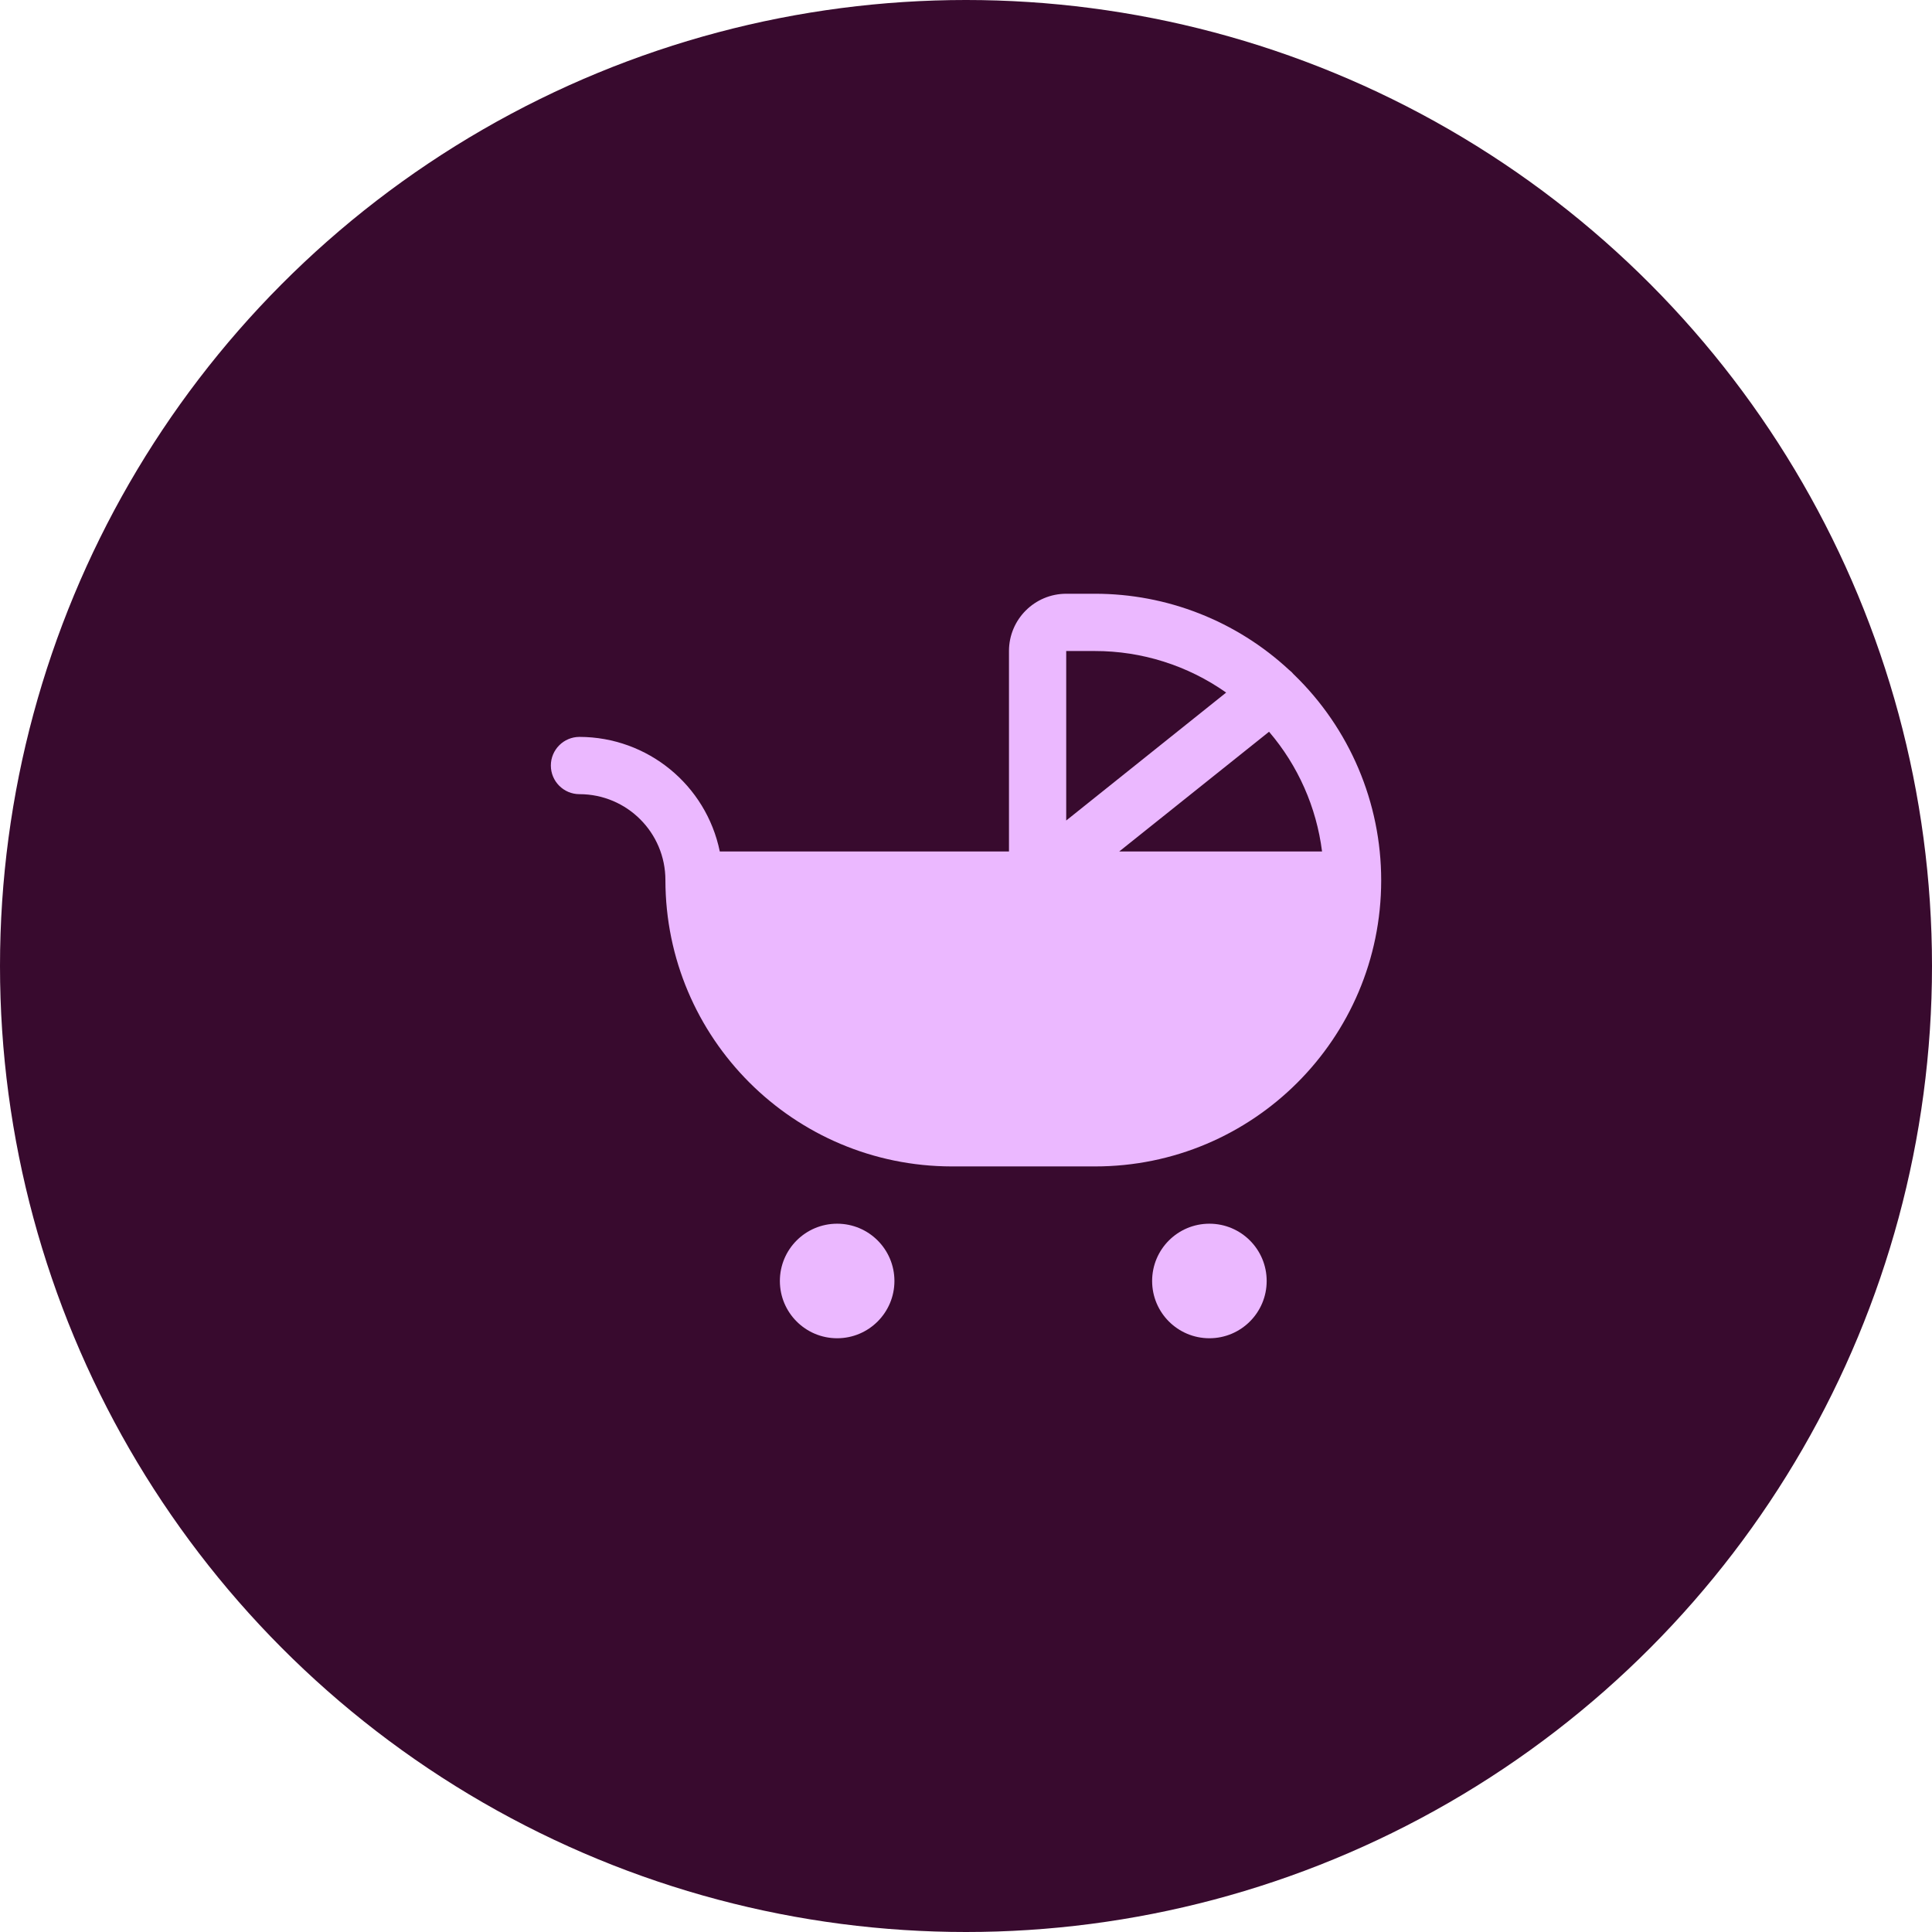
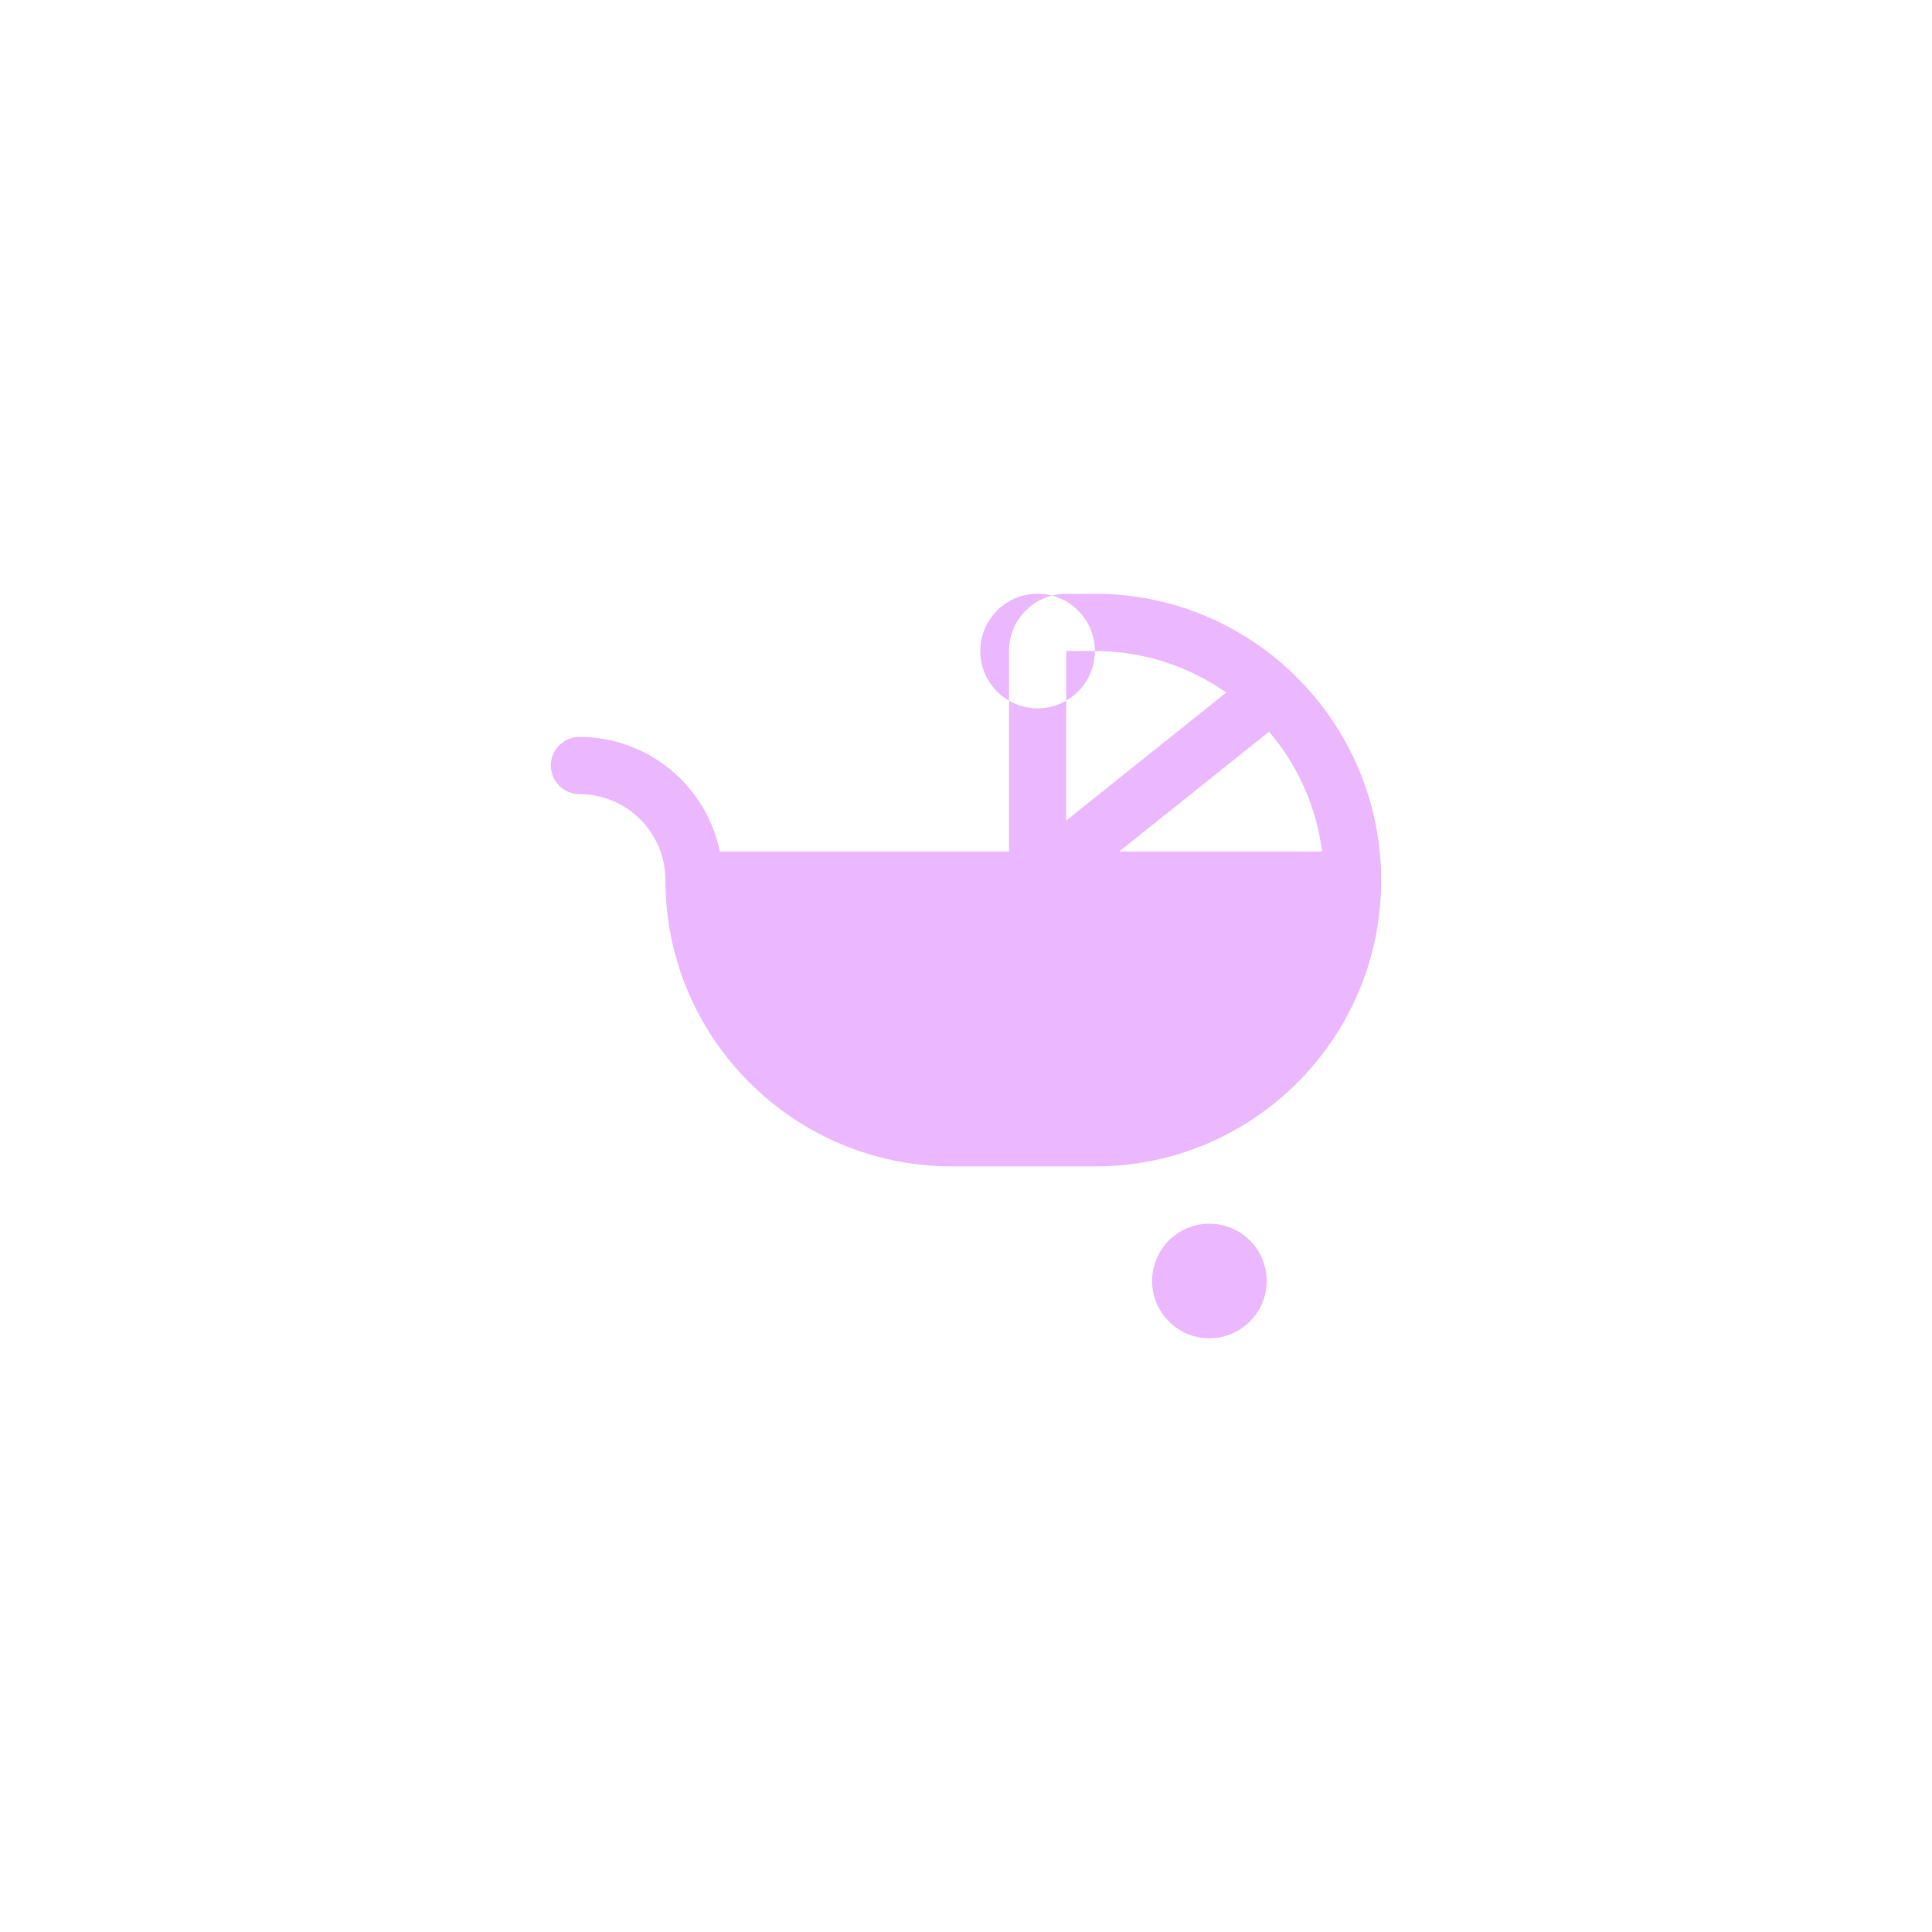
<svg xmlns="http://www.w3.org/2000/svg" id="Layer_2" data-name="Layer 2" width="487.76" height="487.76" viewBox="0 0 487.76 487.76">
  <defs>
    <style>
      .cls-1 {
        fill: #ebb8ff;
      }

      .cls-2 {
        fill: #380a2e;
      }
    </style>
  </defs>
  <g id="Layer_1-2" data-name="Layer 1">
    <g>
-       <circle id="Ellipse_17" data-name="Ellipse 17" class="cls-2" cx="243.88" cy="243.88" r="243.88" />
-       <path class="cls-1" d="M326.64,170.28c-.35-.43-.75-.82-1.19-1.15-13.33-12.37-30.84-19.24-49.03-19.23h-7.23c-7.98,0-14.46,6.47-14.46,14.46v50.6h-73.01c-3.46-16.82-18.25-28.89-35.42-28.92-3.99,0-7.23,3.24-7.23,7.23s3.24,7.23,7.23,7.23c11.98,0,21.69,9.71,21.69,21.69h0c.04,39.91,32.38,72.24,72.29,72.29h36.14c39.89.03,72.26-32.29,72.28-72.19.01-19.62-7.95-38.39-22.06-52.02ZM320.39,184.74c7.32,8.55,11.97,19.06,13.38,30.23h-51.21l37.83-30.23ZM276.41,164.36c11.87-.01,23.45,3.65,33.15,10.49l-40.38,32.3v-42.79h7.23ZM225.81,323.4c0,7.98-6.47,14.46-14.46,14.46s-14.46-6.47-14.46-14.46,6.47-14.46,14.46-14.46,14.46,6.47,14.46,14.46ZM319.79,323.4c0,7.98-6.47,14.46-14.46,14.46s-14.46-6.47-14.46-14.46,6.47-14.46,14.46-14.46,14.46,6.47,14.46,14.46Z" />
+       <path class="cls-1" d="M326.64,170.28c-.35-.43-.75-.82-1.19-1.15-13.33-12.37-30.84-19.24-49.03-19.23h-7.23c-7.98,0-14.46,6.47-14.46,14.46v50.6h-73.01c-3.46-16.82-18.25-28.89-35.42-28.92-3.99,0-7.23,3.24-7.23,7.23s3.24,7.23,7.23,7.23c11.98,0,21.69,9.71,21.69,21.69h0c.04,39.91,32.38,72.24,72.29,72.29h36.14c39.89.03,72.26-32.29,72.28-72.19.01-19.62-7.95-38.39-22.06-52.02ZM320.39,184.74c7.32,8.55,11.97,19.06,13.38,30.23h-51.21l37.83-30.23ZM276.41,164.36c11.87-.01,23.45,3.65,33.15,10.49l-40.38,32.3v-42.79h7.23Zc0,7.98-6.47,14.46-14.46,14.46s-14.46-6.47-14.46-14.46,6.47-14.46,14.46-14.46,14.46,6.47,14.46,14.46ZM319.79,323.4c0,7.98-6.47,14.46-14.46,14.46s-14.46-6.47-14.46-14.46,6.47-14.46,14.46-14.46,14.46,6.47,14.46,14.46Z" />
    </g>
  </g>
</svg>